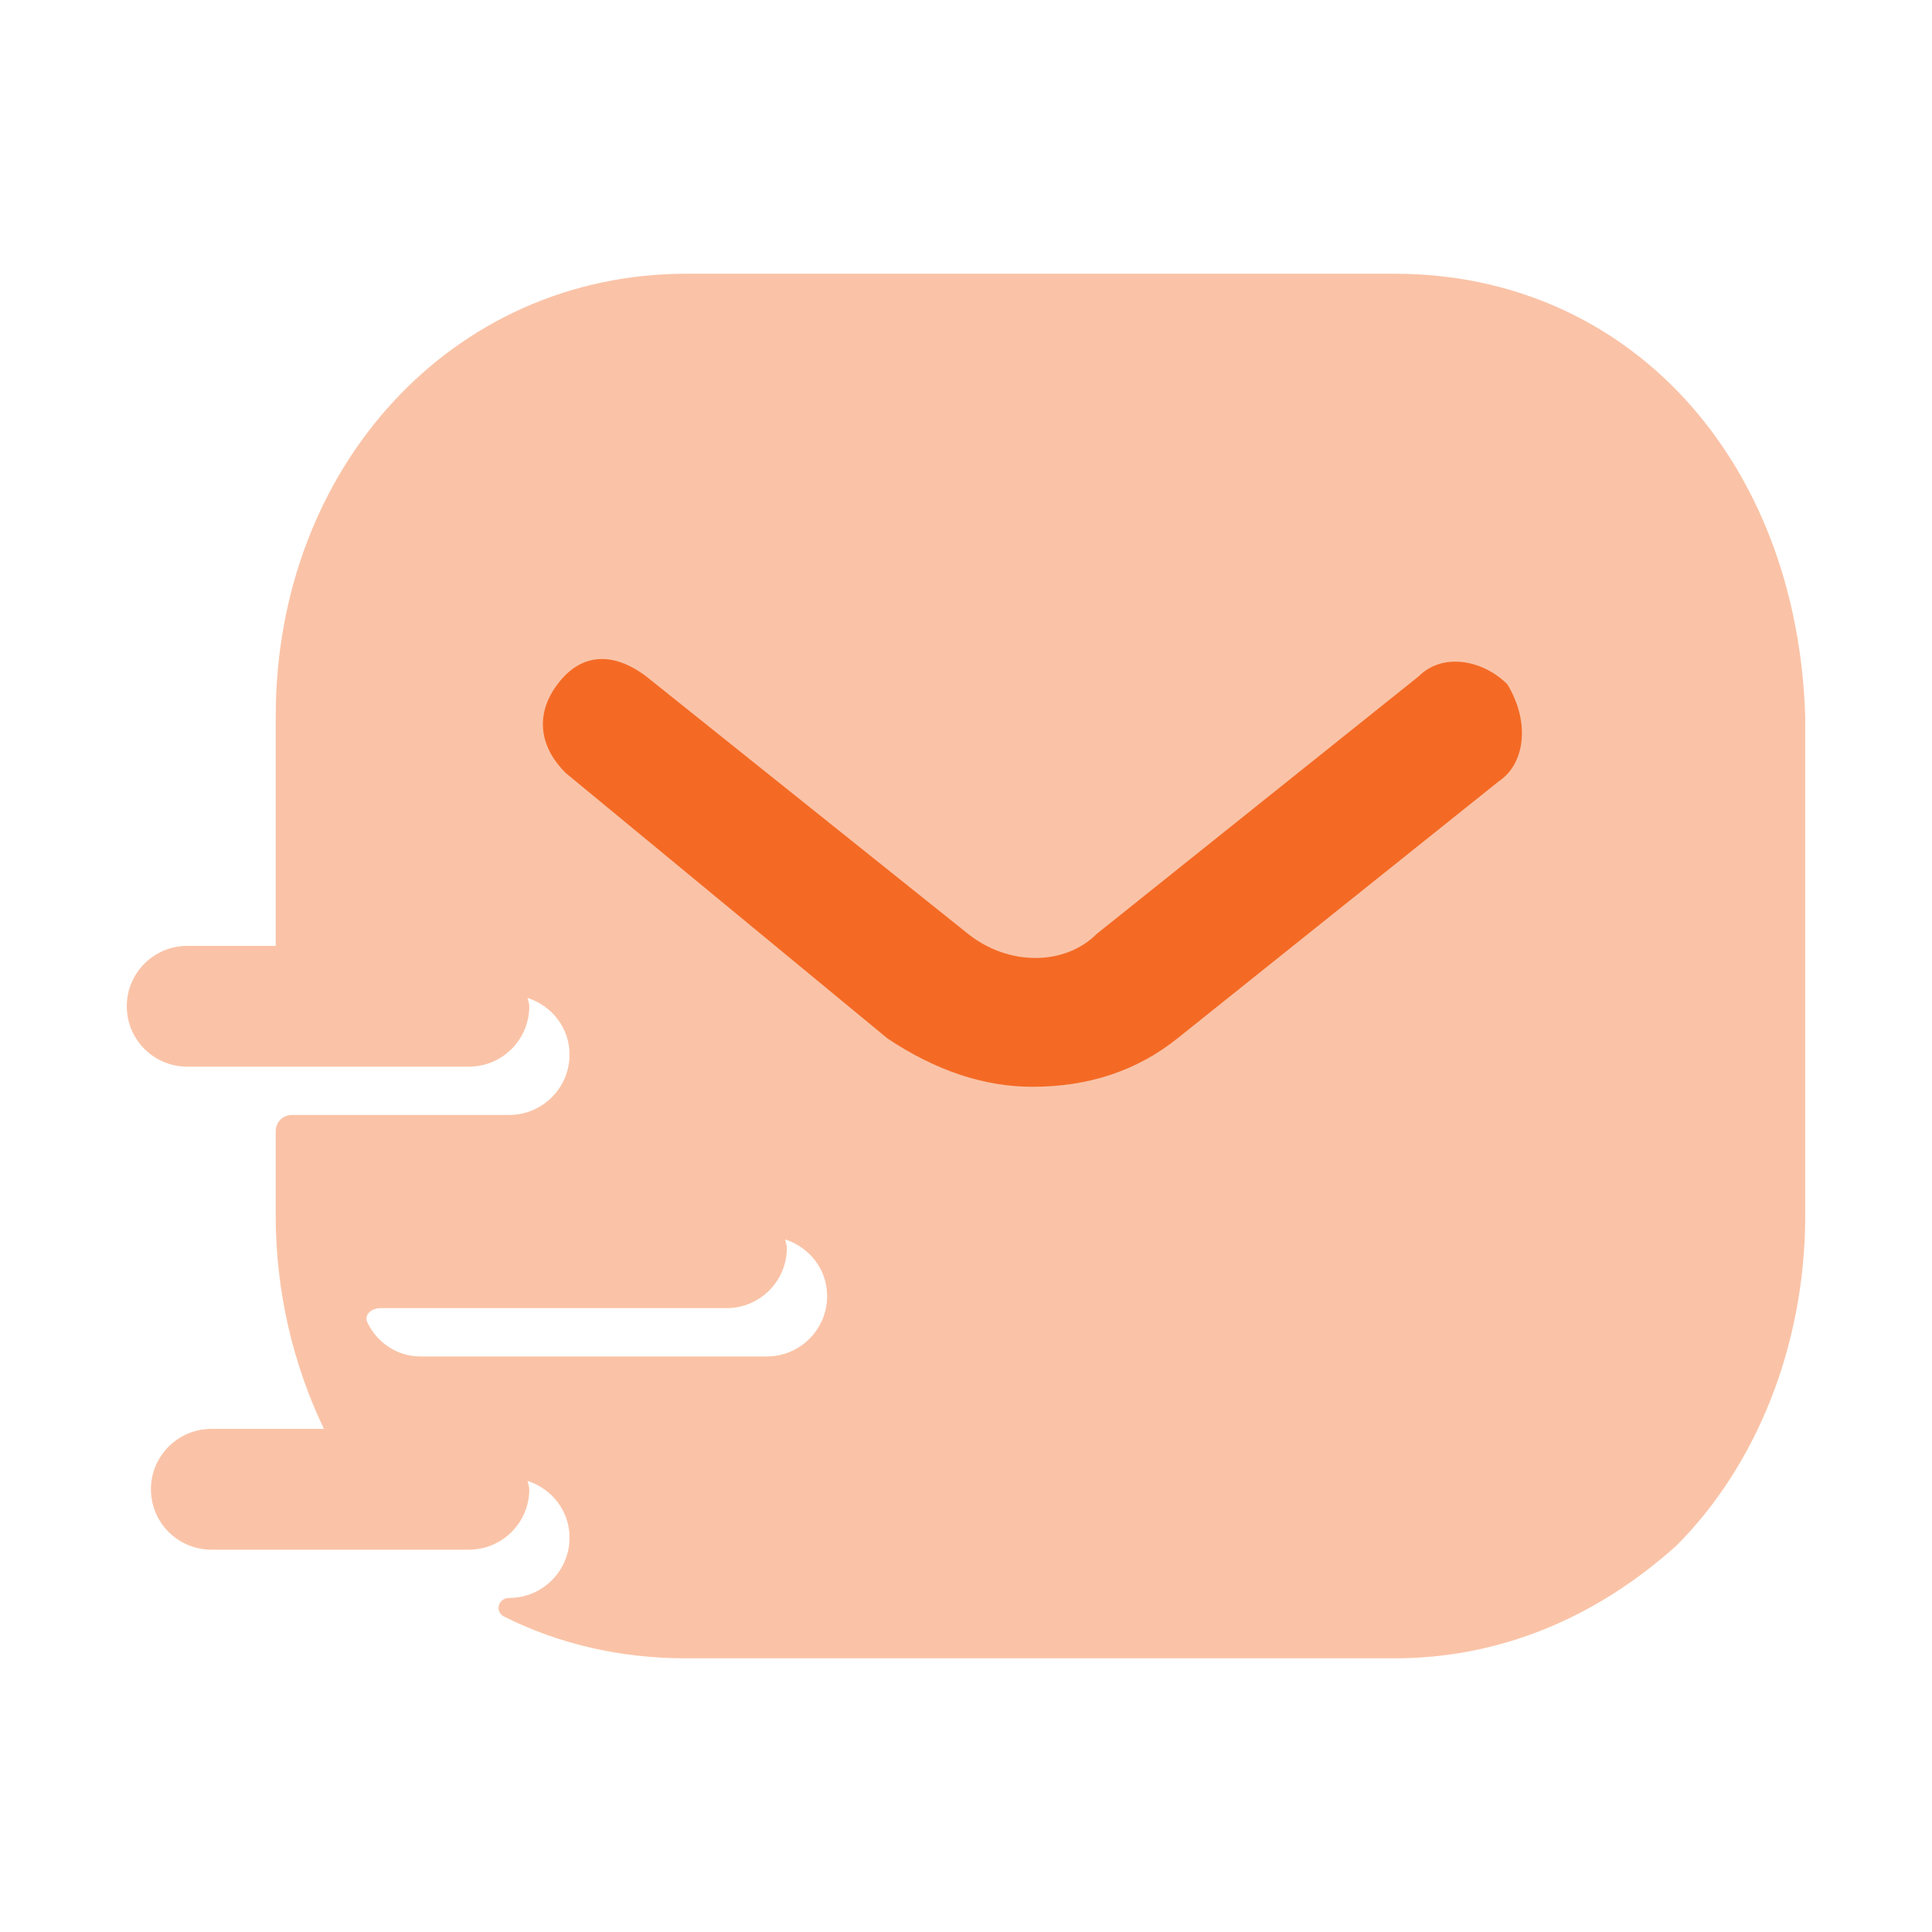
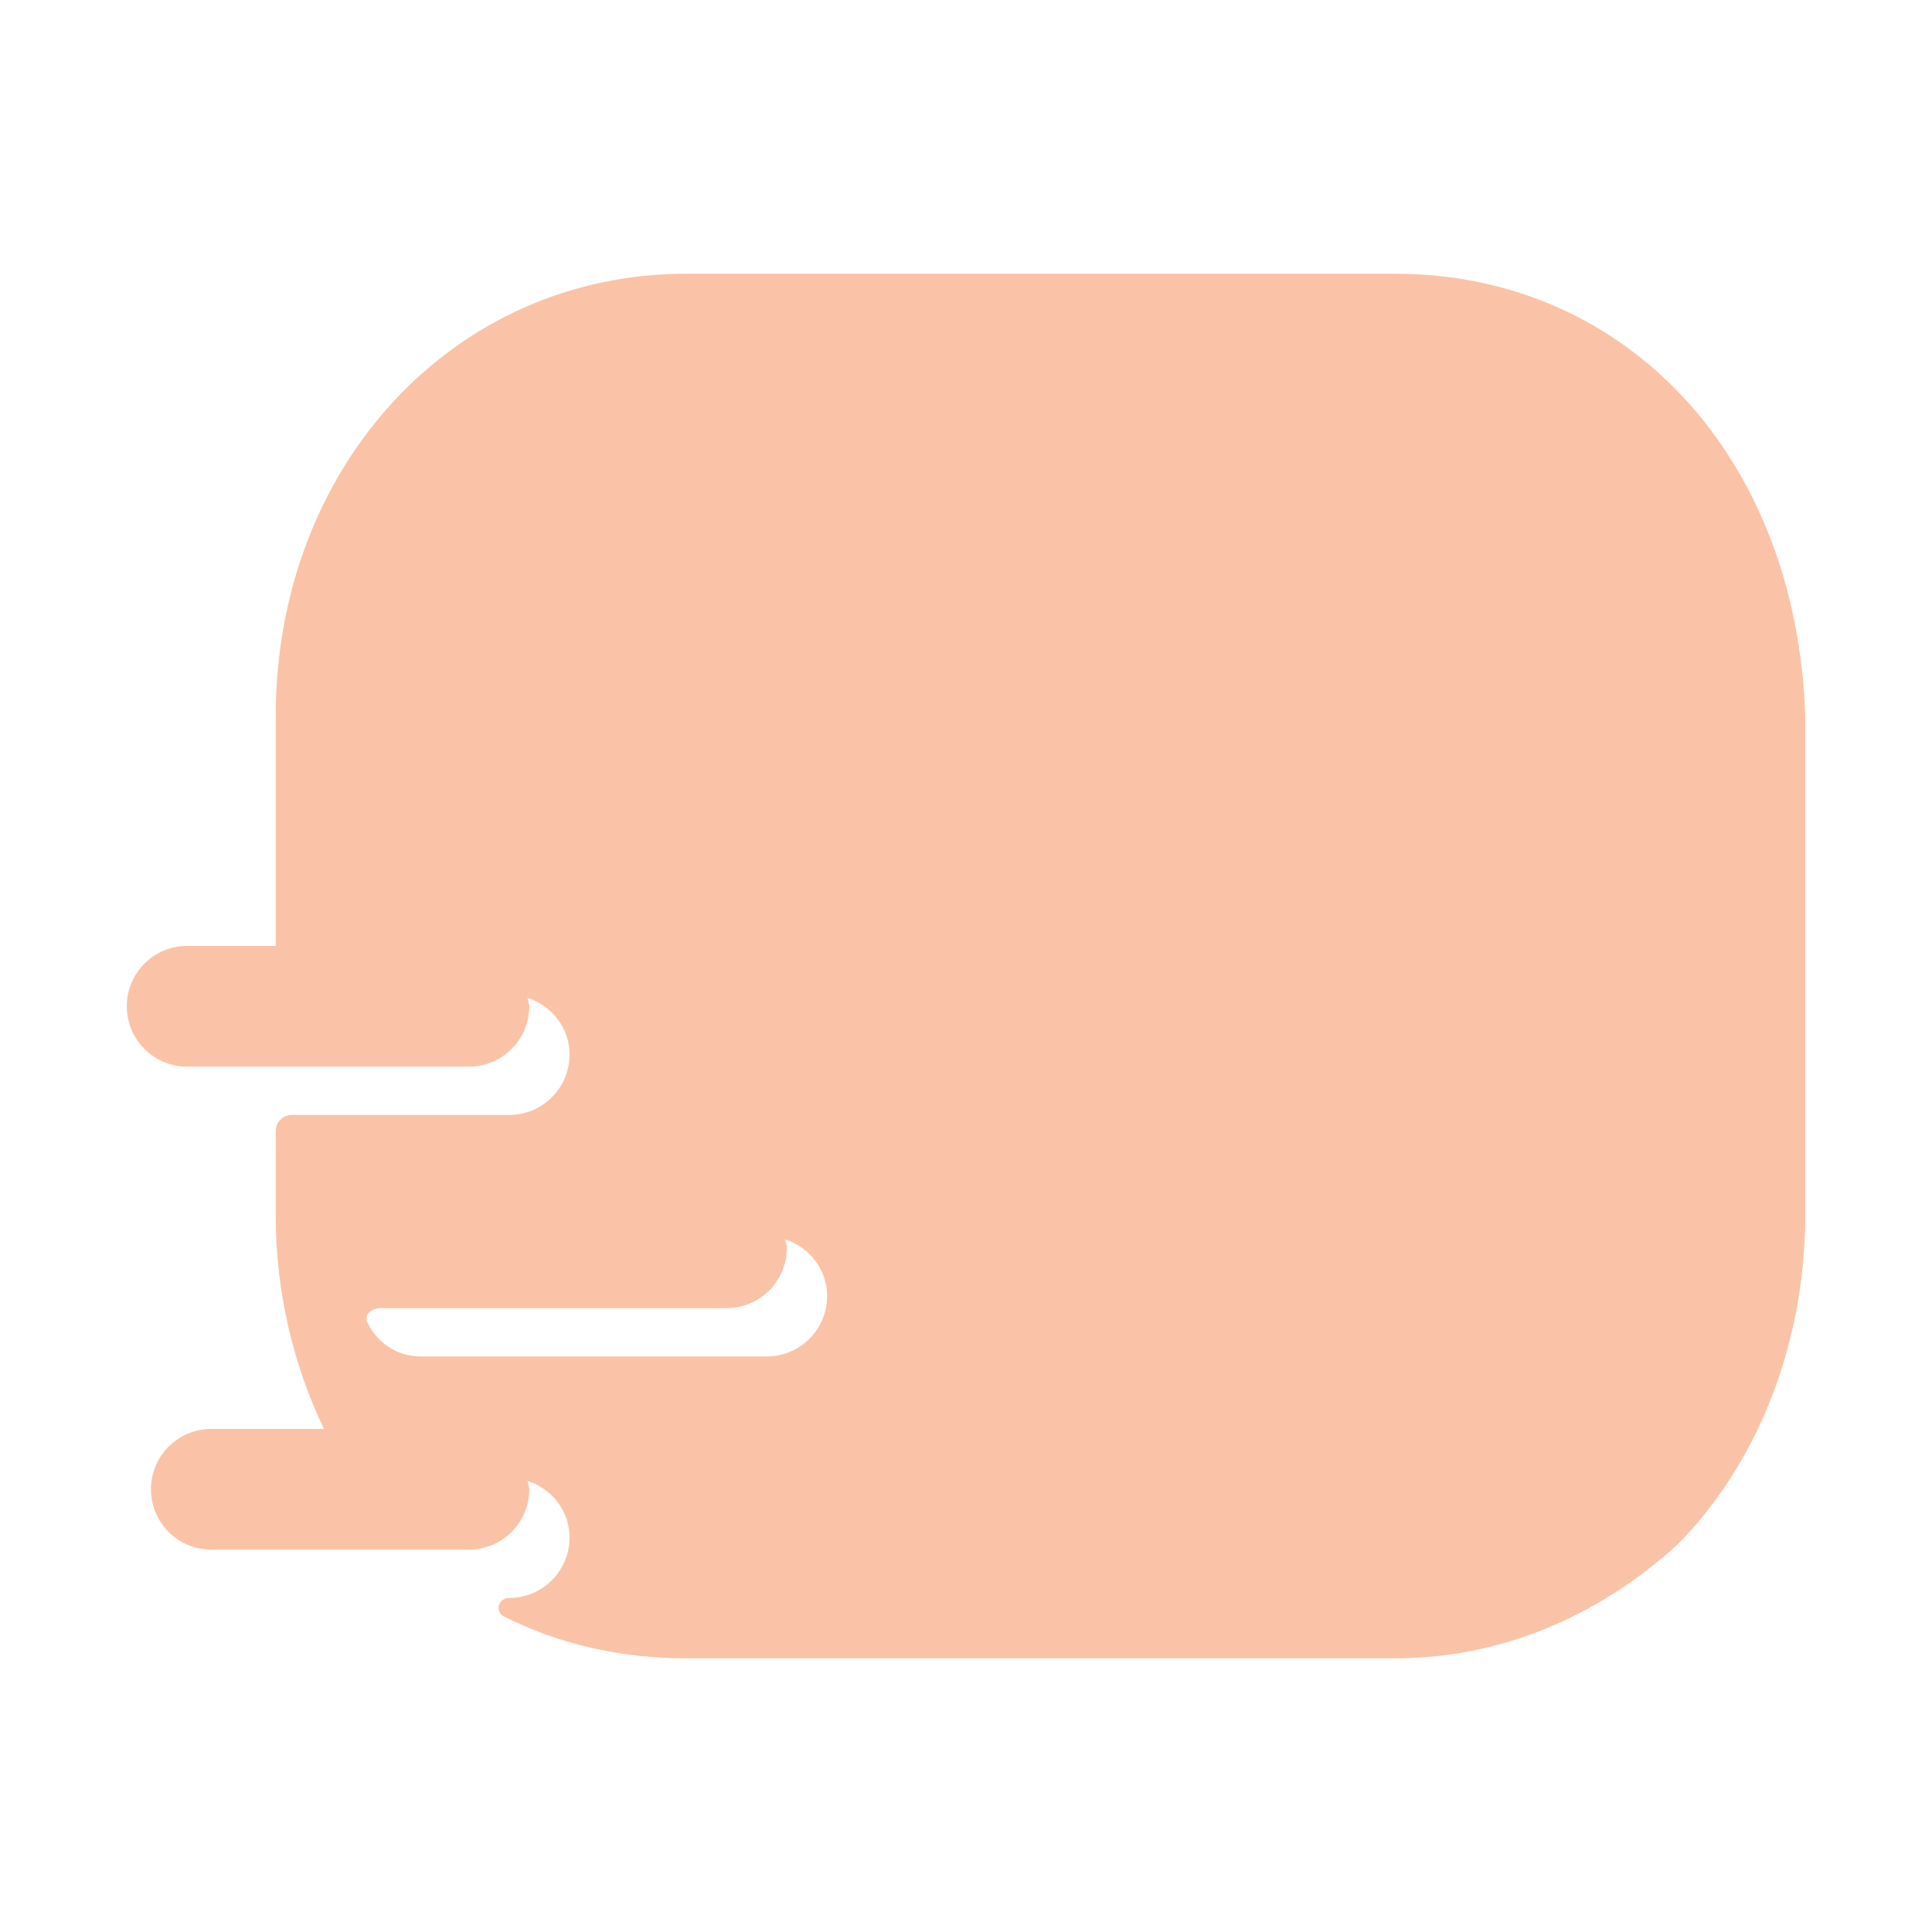
<svg xmlns="http://www.w3.org/2000/svg" width="192" height="192" viewBox="0 0 192 192" fill="none">
  <path opacity="0.4" fill-rule="evenodd" clip-rule="evenodd" d="M76.2 134.803H41.8C39.441 134.803 37.465 133.414 36.512 131.424C36.14 130.646 36.937 130.003 37.8 130.003H72.2C75.512 130.003 78.2 127.315 78.2 124.003C78.2 123.707 78.072 123.451 78.032 123.171C80.432 123.955 82.2 126.139 82.2 128.803C82.2 132.115 79.512 134.803 76.2 134.803ZM138.6 27.203H68.2C45 27.203 27.4 46.403 27.4 71.203V94.003H18.6C15.288 94.003 12.6 96.691 12.6 100.003C12.6 103.315 15.288 106.003 18.6 106.003H46.6C49.912 106.003 52.6 103.315 52.6 100.003C52.6 99.707 52.472 99.451 52.432 99.171C54.832 99.955 56.6 102.139 56.6 104.803C56.6 108.115 53.912 110.803 50.6 110.803H29C28.116 110.803 27.4 111.519 27.4 112.403V120.803C27.4 128.387 29.144 135.643 32.192 142.003H21C17.688 142.003 15 144.691 15 148.003C15 151.315 17.688 154.003 21 154.003H46.6C49.912 154.003 52.6 151.315 52.6 148.003C52.6 147.707 52.472 147.451 52.432 147.171C54.832 147.955 56.6 150.139 56.6 152.803C56.6 156.115 53.912 158.803 50.6 158.803C49.503 158.803 49.13 160.17 50.11 160.662C55.464 163.342 61.535 164.803 68.2 164.803H138.6C149 164.803 158.6 160.803 166.6 153.603C174.6 145.603 179.4 133.603 179.4 120.803V71.203C178.6 45.603 161.8 27.203 138.6 27.203Z" fill="#F46A25" />
-   <path fill-rule="evenodd" clip-rule="evenodd" d="M149 77.603L117 103.203C113 106.403 108.2 108.003 102.6 108.003C97.8 108.003 93 106.403 88.2 103.203L56.2 76.803C53.8 74.403 53 71.203 55.4 68.003C57.8 64.803 61 64.803 64.2 67.203L96.2 92.803C100.2 96.003 105.8 96.003 109 92.803L141 67.203C143.4 64.803 147.4 65.603 149.8 68.003C152.2 72.003 151.4 76.003 149 77.603Z" fill="#F46A25" />
</svg>